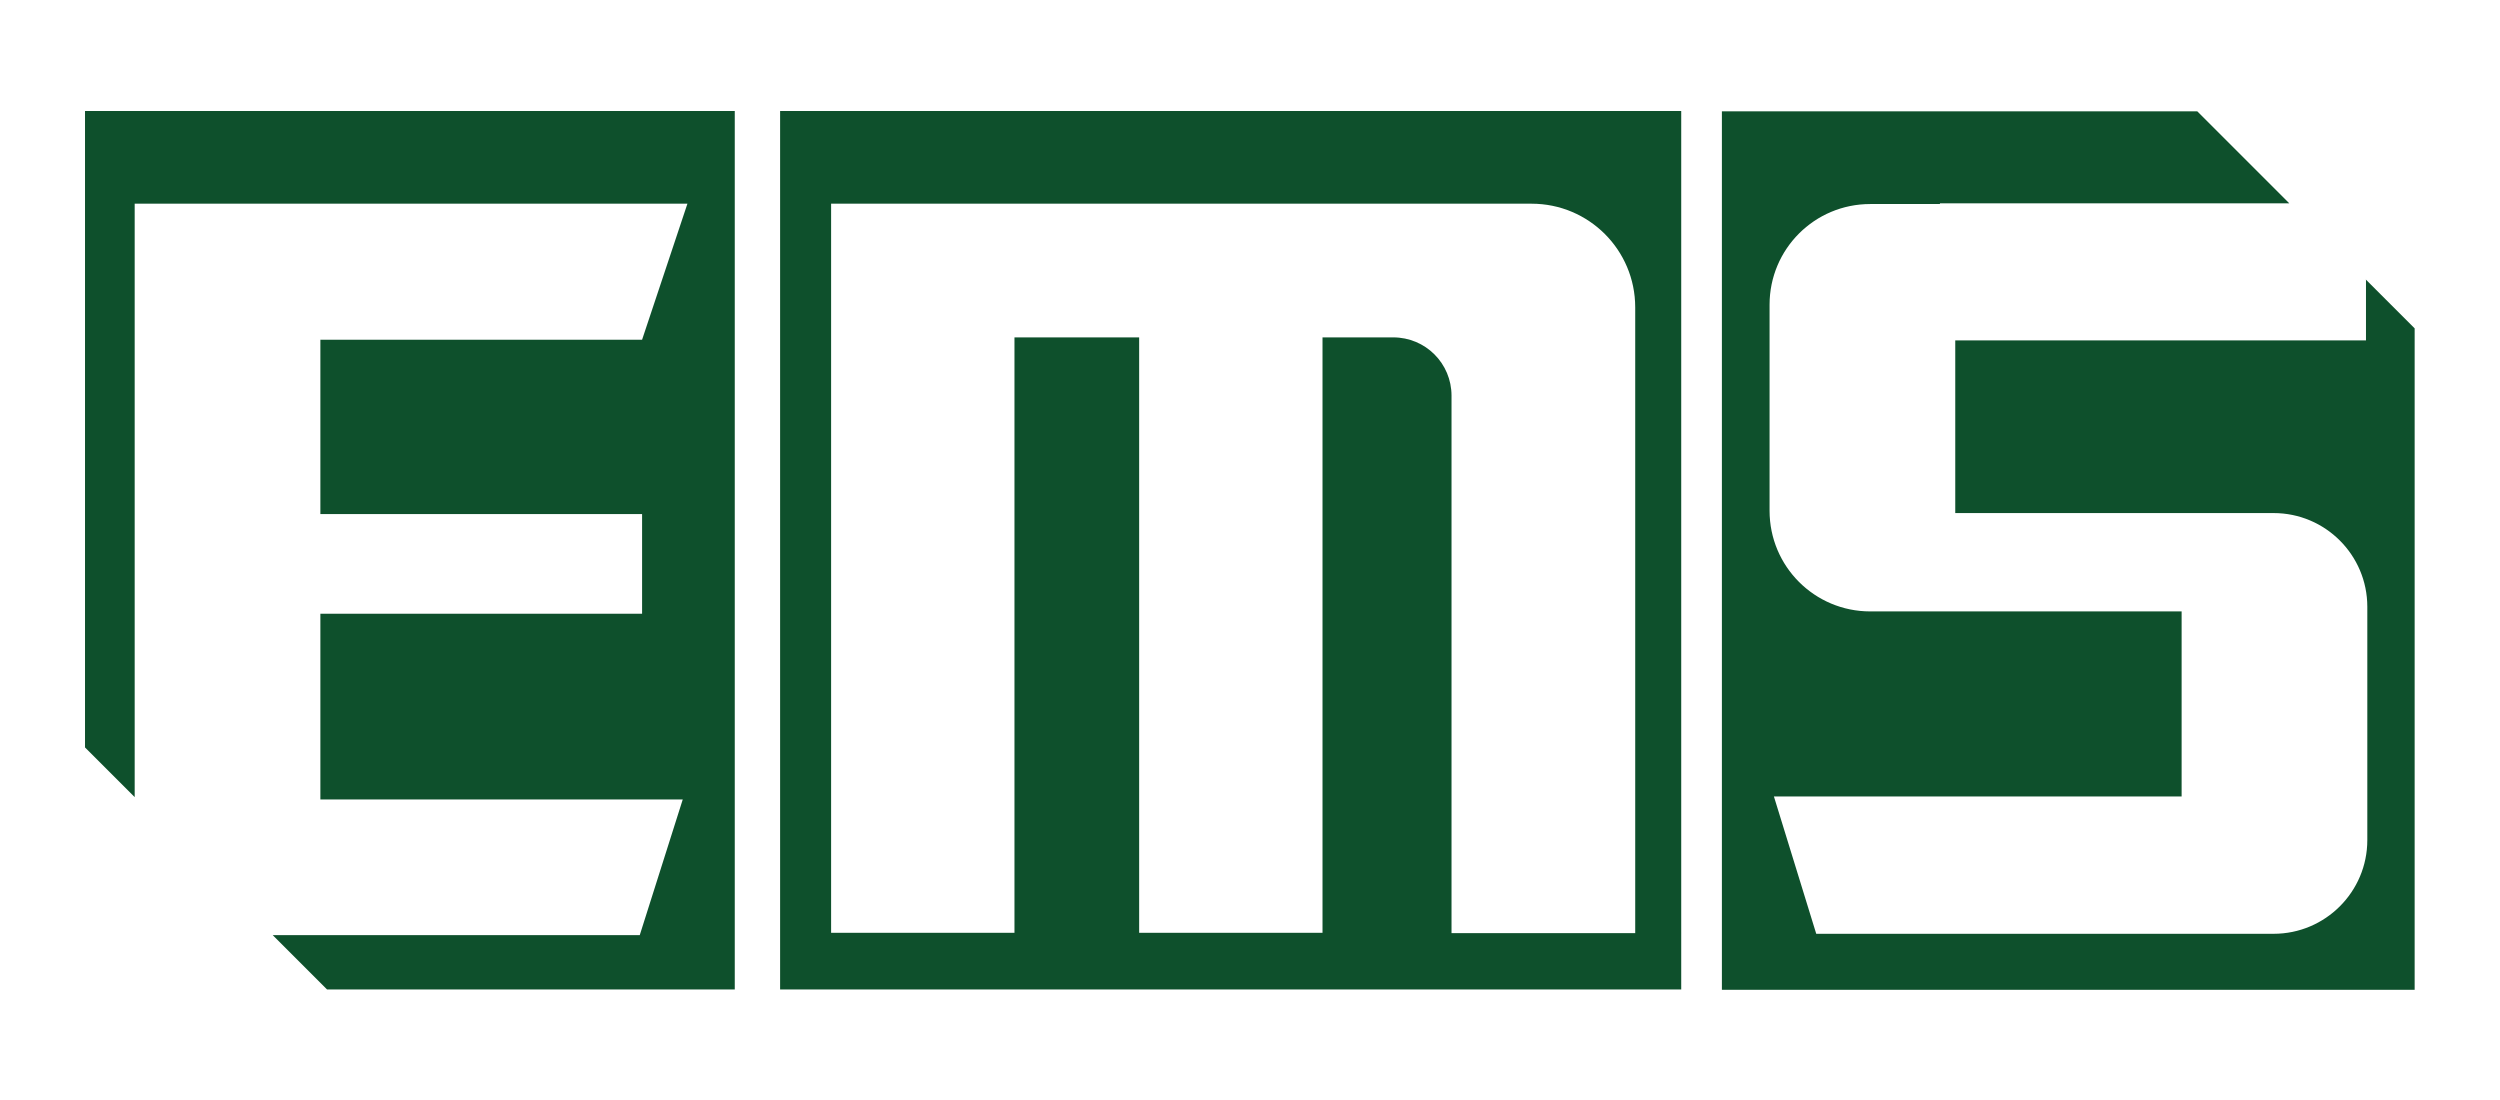
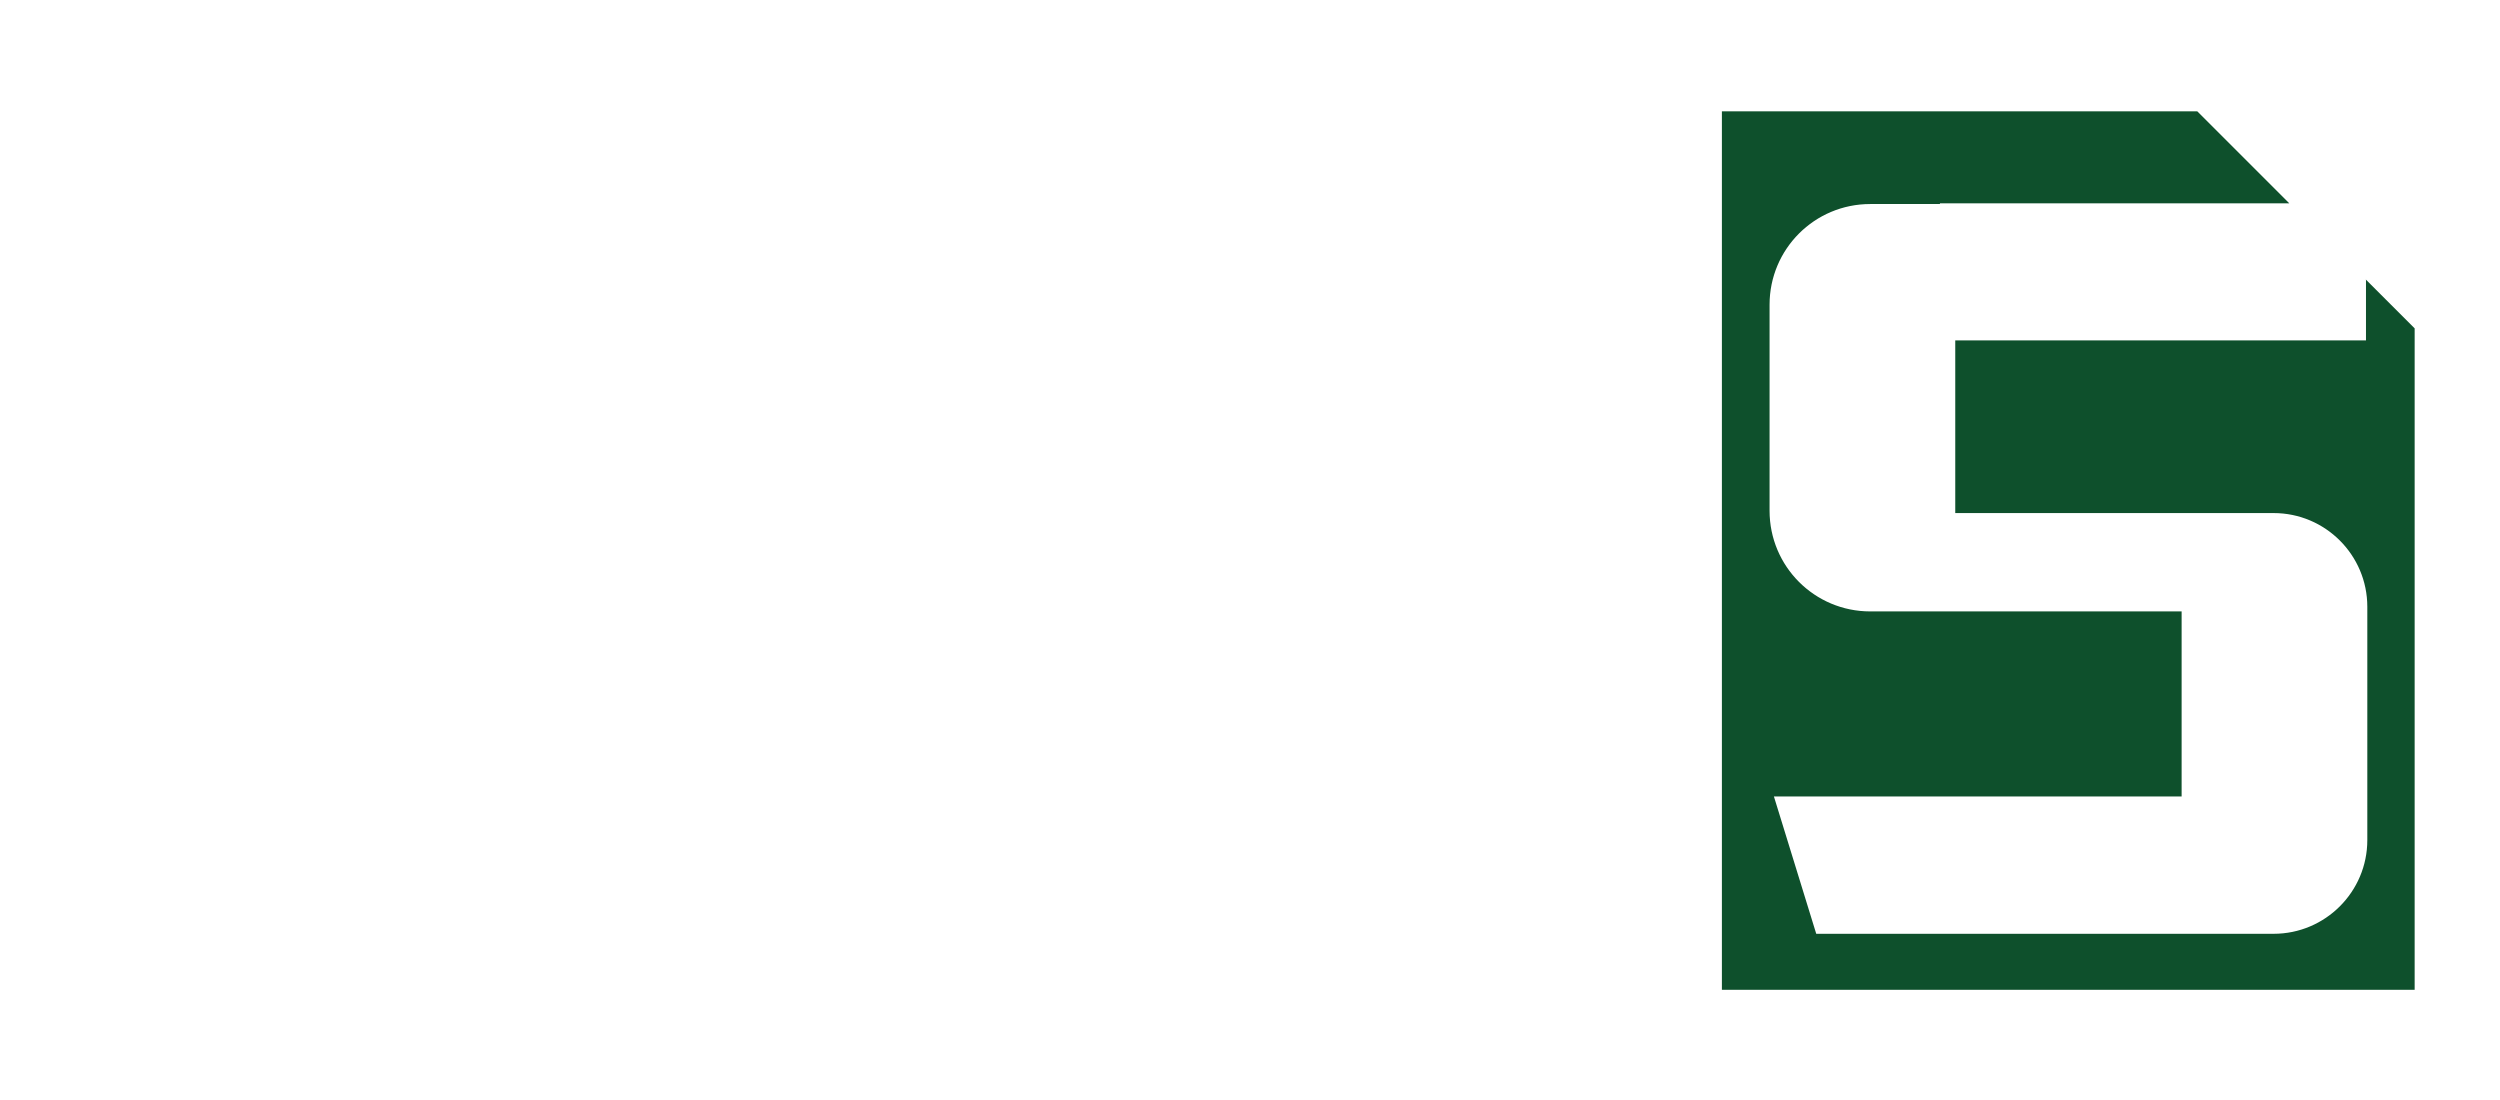
<svg xmlns="http://www.w3.org/2000/svg" id="Layer_2" version="1.1" viewBox="0 0 749.9 330.1">
  <defs>
    <style>
      .st0 {
        fill: #0e502c;
      }
    </style>
  </defs>
-   <polygon class="st0" points="220.4 33.3 220.4 296.8 98.1 296.8 81.8 280.5 191.9 280.5 204.8 239.8 96.1 239.8 96.1 184.1 192.6 184.1 192.6 154.2 96.1 154.2 96.1 101.9 192.6 101.9 206.2 61.1 40.4 61.1 40.4 239.1 25.5 224.2 25.5 33.3 220.4 33.3" />
-   <path class="st0" d="M234,33.3v263.5h270.3V33.3H234ZM490.4,279.9h-55V118.7c0-9.7-7.8-17.5-17.5-17.5h-21.2v178.6h-55V101.2h-37.4v178.6h-55V61.1h210.1c17.2,0,31.1,13.9,31.1,31.1v187.7Z" />
  <path class="st0" d="M709.7,83.8v18.3h-123.2v51.8h95.5c15.5,0,28.1,12.6,28.1,28.1v70c0,15.5-12.6,28.1-28.1,28.1h-137.2l-12.7-41.2h122.3v-55.5h-93.4c-16.7,0-30.2-13.5-30.2-30.2v-61.8c0-16.7,13.5-30.2,30.2-30.2h20.9v-.2h104.8l-27.6-27.6h-142.6v263.5h207.8V98.5l-14.7-14.7Z" />
</svg>